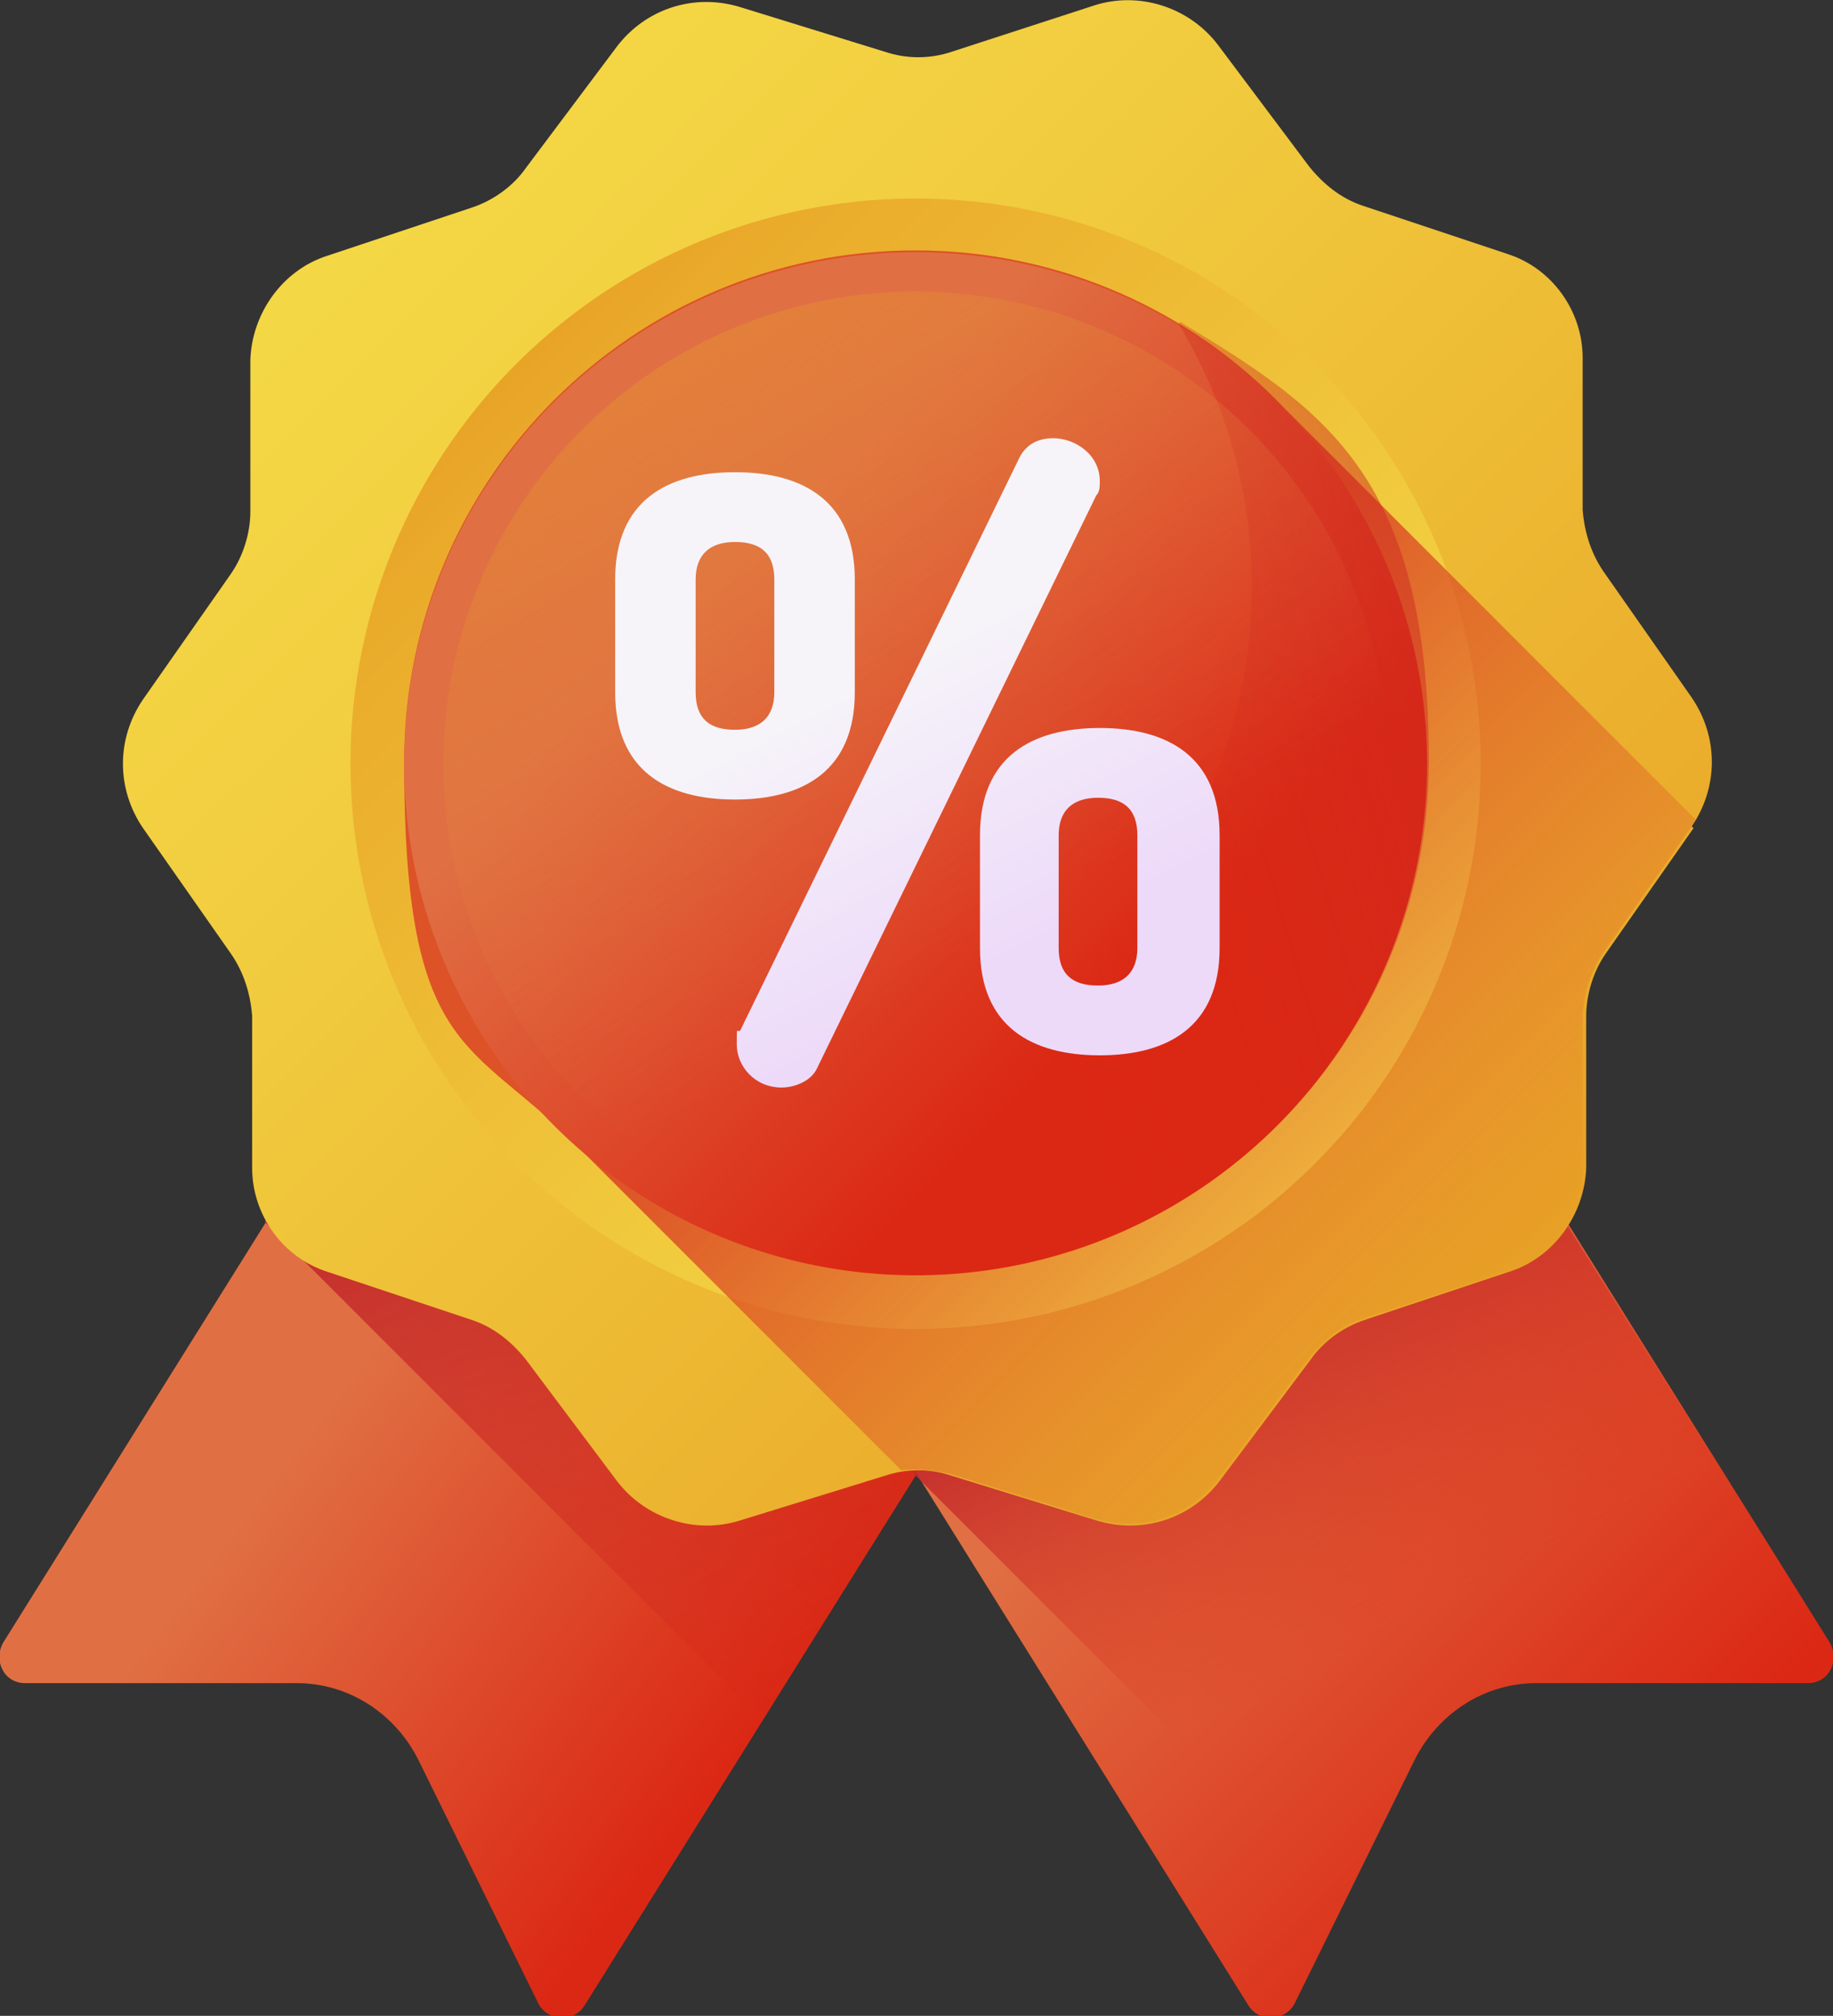
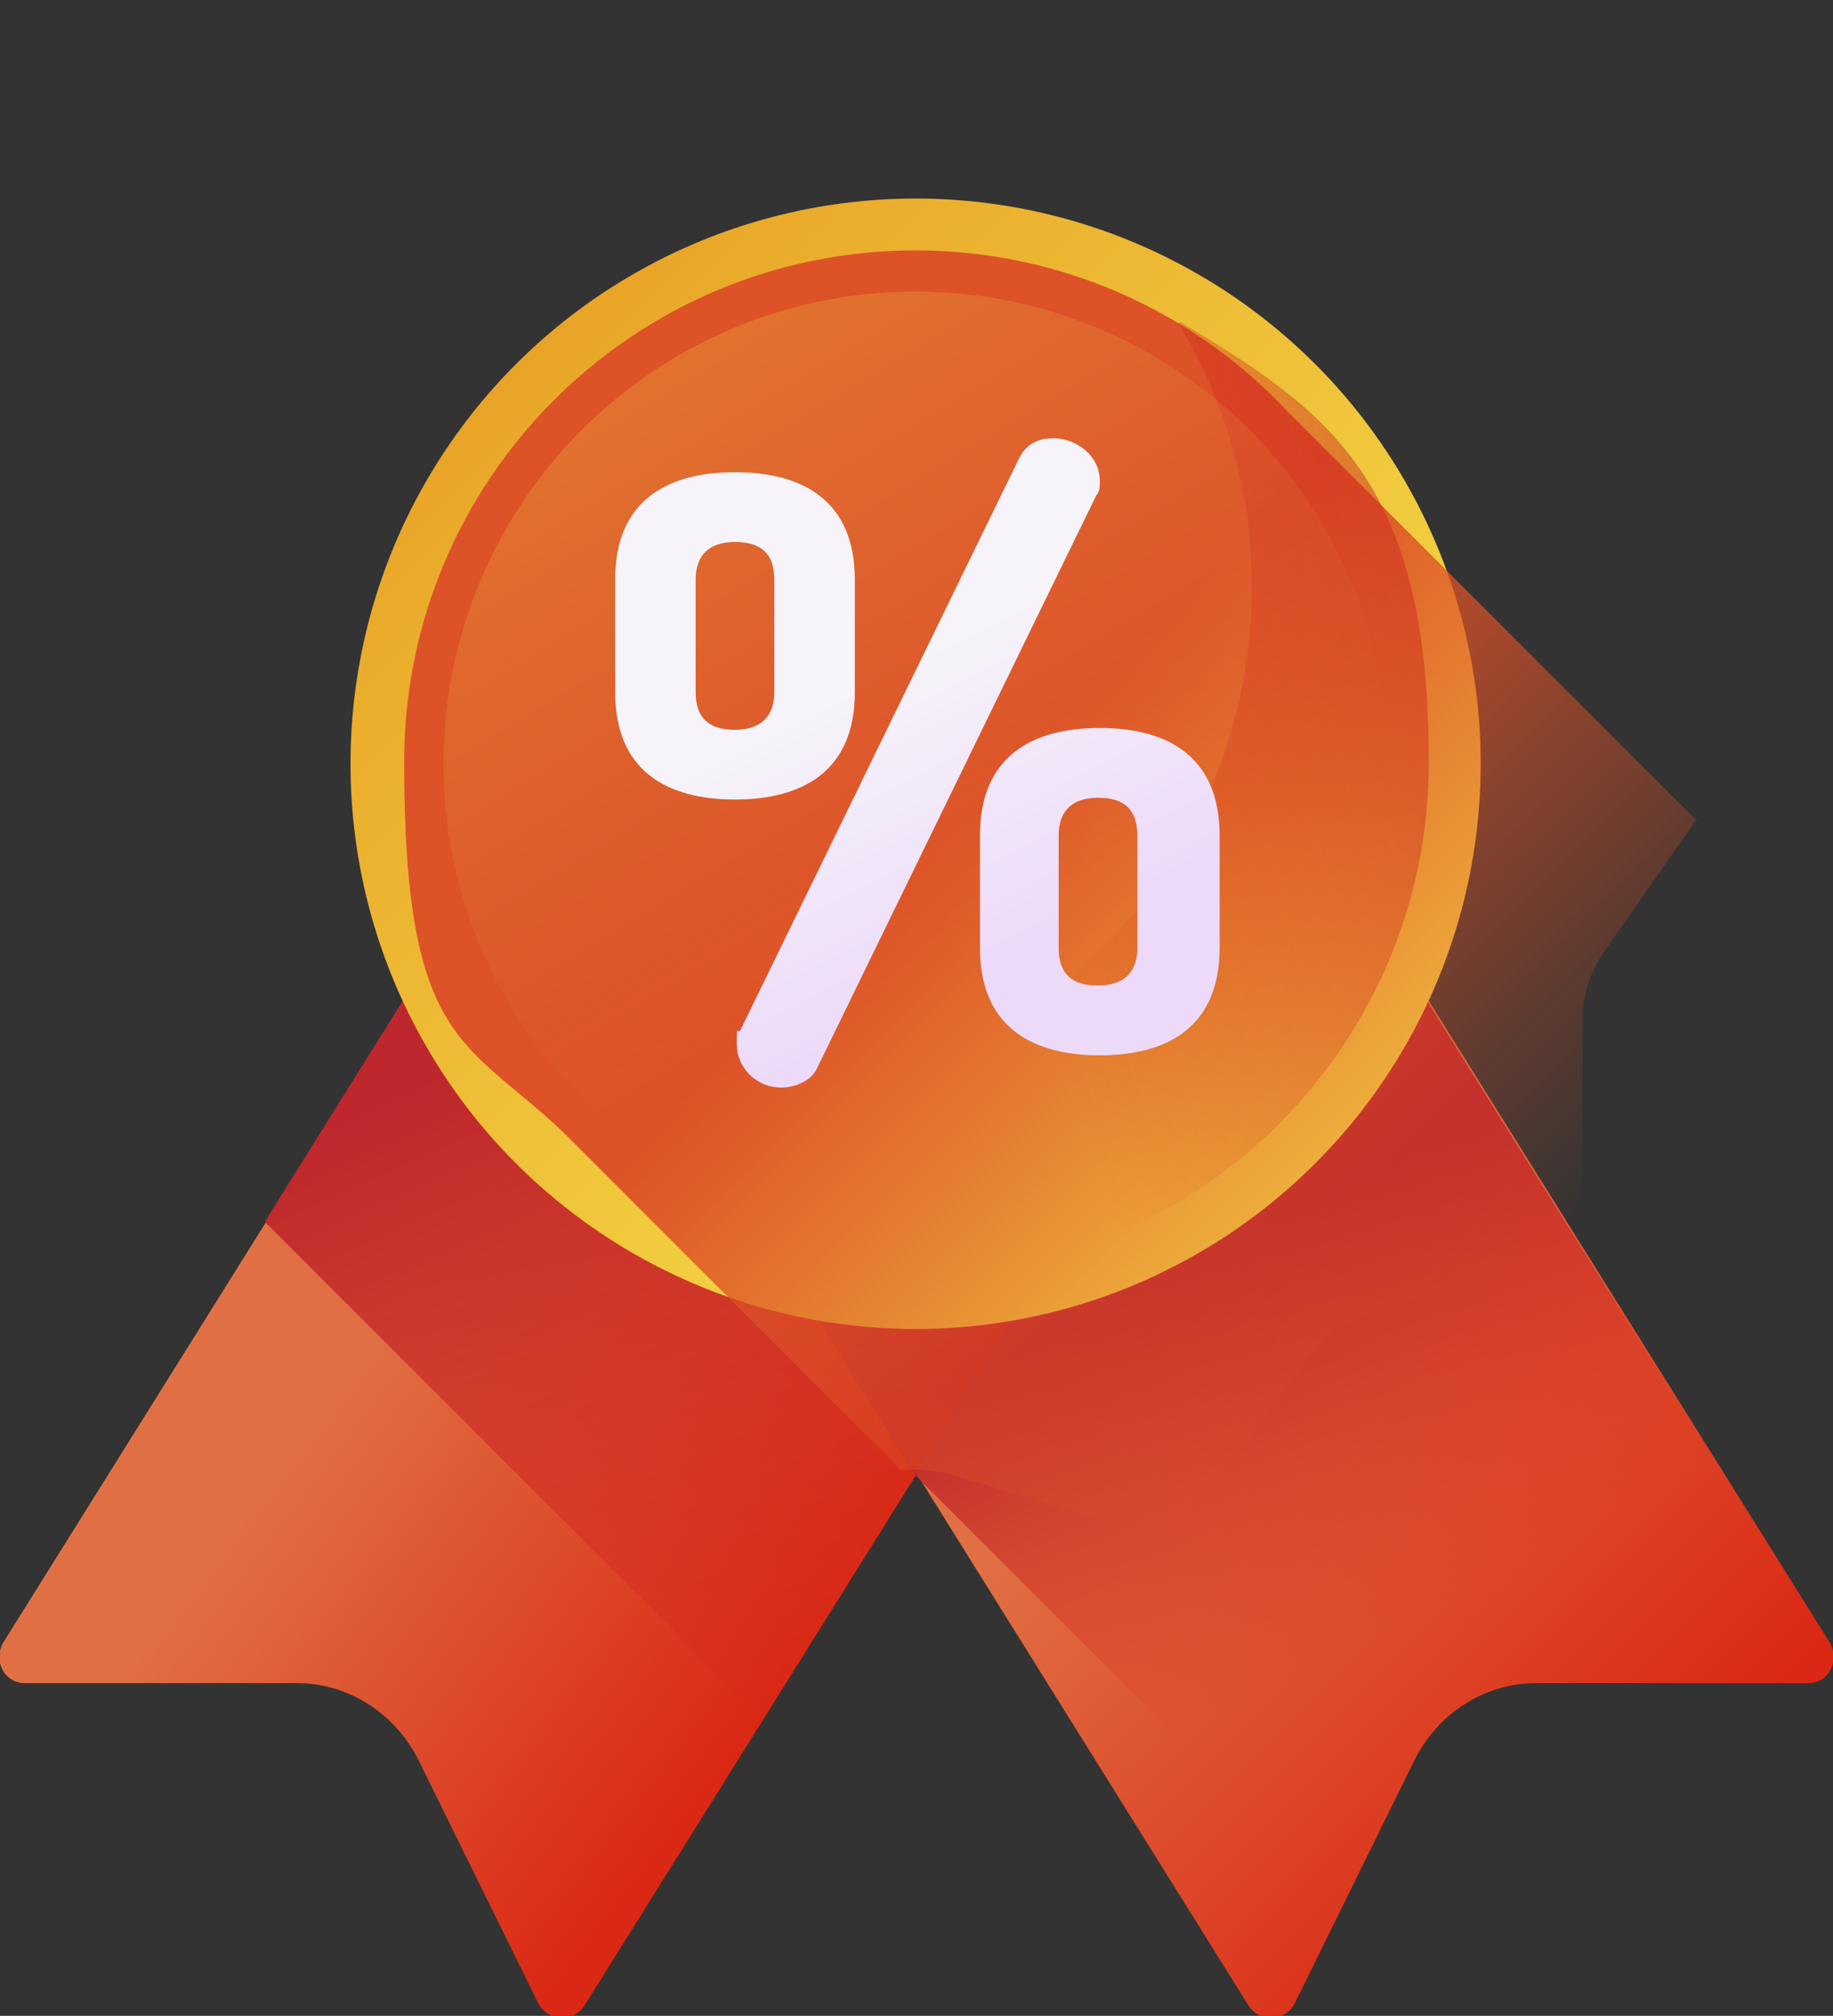
<svg xmlns="http://www.w3.org/2000/svg" xmlns:xlink="http://www.w3.org/1999/xlink" id="_レイヤー_1" data-name="レイヤー 1" version="1.1" viewBox="0 0 102.5 112.7">
  <rect x="0" y="0" width="102.5" height="112.7" fill="#333333" stroke="none" />
  <defs>
    <style>
      .cls-1 {
        fill: url(#_名称未設定グラデーション_10);
      }

      .cls-1, .cls-2, .cls-3, .cls-4, .cls-5, .cls-6, .cls-7, .cls-8, .cls-9, .cls-10, .cls-11 {
        stroke-width: 0px;
      }

      .cls-2 {
        fill: url(#_名称未設定グラデーション_11);
      }

      .cls-3 {
        fill: url(#_名称未設定グラデーション_9-2);
      }

      .cls-4 {
        fill: url(#_名称未設定グラデーション_9-3);
      }

      .cls-5 {
        fill: url(#_名称未設定グラデーション_8-3);
      }

      .cls-6 {
        fill: url(#_名称未設定グラデーション_8-2);
      }

      .cls-7 {
        fill: url(#_名称未設定グラデーション_6-2);
      }

      .cls-8 {
        fill: url(#_名称未設定グラデーション_6);
      }

      .cls-9 {
        fill: url(#_名称未設定グラデーション_7);
      }

      .cls-10 {
        fill: url(#_名称未設定グラデーション_8);
      }

      .cls-11 {
        fill: url(#_名称未設定グラデーション_9);
      }
    </style>
    <linearGradient id="_名称未設定グラデーション_8" data-name="名称未設定グラデーション 8" x1="28.3" y1="53.1" x2="52.4" y2="34.7" gradientTransform="translate(1.8 115.7) scale(1 -1)" gradientUnits="userSpaceOnUse">
      <stop offset="0" stop-color="#e07044" />
      <stop offset="1" stop-color="#db2814" />
    </linearGradient>
    <linearGradient id="_名称未設定グラデーション_8-2" data-name="名称未設定グラデーション 8" x1="67.4" y1="42.7" x2="93.2" y2="16.9" xlink:href="#_名称未設定グラデーション_8" />
    <linearGradient id="_名称未設定グラデーション_9" data-name="名称未設定グラデーション 9" x1="74.8" y1="24.1" x2="64.2" y2="44.8" gradientTransform="translate(1.8 115.7) scale(1 -1)" gradientUnits="userSpaceOnUse">
      <stop offset="0" stop-color="#db2814" stop-opacity="0" />
      <stop offset="1" stop-color="#be272d" />
    </linearGradient>
    <linearGradient id="_名称未設定グラデーション_9-2" data-name="名称未設定グラデーション 9" x1="61.6" y1="18.3" x2="41" y2="63.9" xlink:href="#_名称未設定グラデーション_9" />
    <linearGradient id="_名称未設定グラデーション_6" data-name="名称未設定グラデーション 6" x1="19.5" y1="102.5" x2="79.5" y2="42.4" gradientTransform="translate(1.8 115.7) scale(1 -1)" gradientUnits="userSpaceOnUse">
      <stop offset="0" stop-color="#f4d745" />
      <stop offset=".3" stop-color="#f1cb3e" />
      <stop offset=".9" stop-color="#eaab2b" />
      <stop offset="1" stop-color="#e8a226" />
    </linearGradient>
    <linearGradient id="_名称未設定グラデーション_6-2" data-name="名称未設定グラデーション 6" x1="-480.4" y1="320.6" x2="-437.4" y2="277.6" gradientTransform="translate(-409.7 -257.7) rotate(-180) scale(1 -1)" xlink:href="#_名称未設定グラデーション_6" />
    <linearGradient id="_名称未設定グラデーション_7" data-name="名称未設定グラデーション 7" x1="80.6" y1="41.3" x2="52.1" y2="69.8" gradientTransform="translate(1.8 115.7) scale(1 -1)" gradientUnits="userSpaceOnUse">
      <stop offset="0" stop-color="#dd5227" stop-opacity="0" />
      <stop offset="1" stop-color="#dd5227" />
    </linearGradient>
    <linearGradient id="_名称未設定グラデーション_8-3" data-name="名称未設定グラデーション 8" x1="38.4" y1="83.5" x2="61.4" y2="60.6" xlink:href="#_名称未設定グラデーション_8" />
    <linearGradient id="_名称未設定グラデーション_9-3" data-name="名称未設定グラデーション 9" x1="54.1" y1="69.3" x2="104.5" y2="84.1" xlink:href="#_名称未設定グラデーション_9" />
    <linearGradient id="_名称未設定グラデーション_10" data-name="名称未設定グラデーション 10" x1="54.6" y1="63.8" x2="20.4" y2="120.4" gradientTransform="translate(1.8 115.7) scale(1 -1)" gradientUnits="userSpaceOnUse">
      <stop offset="0" stop-color="#e07044" stop-opacity="0" />
      <stop offset="1" stop-color="#e8a226" />
    </linearGradient>
    <linearGradient id="_名称未設定グラデーション_11" data-name="名称未設定グラデーション 11" x1="46.5" y1="78.2" x2="54.7" y2="62.2" gradientTransform="translate(1.8 115.7) scale(1 -1)" gradientUnits="userSpaceOnUse">
      <stop offset="0" stop-color="#f6f4f9" />
      <stop offset="1" stop-color="#eddaf9" />
    </linearGradient>
  </defs>
  <g>
    <path class="cls-10" d="M74,41.9l-28.8-18c-1-.6-2.4-.3-3,.7L.2,91.8c-.6,1,0,2.3,1.2,2.3h15.2c2.9,0,5.5,1.7,6.8,4.3l6.7,13.6c.5,1,2,1.1,2.6.1l42-67.2c.6-1,.3-2.4-.7-3h0Z" />
    <path class="cls-6" d="M28.5,41.9l28.8-18c1-.6,2.4-.3,3,.7l42,67.2c.6,1,0,2.3-1.2,2.3h-15.2c-2.9,0-5.5,1.7-6.8,4.3l-6.7,13.6c-.5,1-2,1.1-2.6.1L27.8,44.8c-.6-1-.3-2.4.7-3h0Z" />
    <path class="cls-11" d="M102.2,91.8L60.2,24.6c-.6-1-2-1.3-3-.7l-28.8,18c-1,.6-1.3,2-.7,3l23.5,37.6,23.8,23.8,3.9-8c1.3-2.6,3.9-4.2,6.8-4.2h15.2c1.2,0,1.9-1.3,1.2-2.3Z" />
  </g>
  <path class="cls-3" d="M74.7,44.8c.6-1,.3-2.4-.7-3l-28.8-18c-1-.6-2.4-.3-3,.7l-27.4,43.8,27.8,27.8,32.1-51.3Z" />
  <g>
-     <path class="cls-8" d="M94.7,46.3l-4.9,7c-.7,1-1.1,2.3-1.1,3.5v8.5c-.1,2.6-1.8,5-4.3,5.8l-8.1,2.7c-1.2.4-2.3,1.2-3,2.2l-5.1,6.8c-1.6,2.1-4.3,3-6.9,2.2l-8.1-2.5c-1.2-.4-2.5-.4-3.7,0l-8.1,2.5c-2.5.8-5.3-.1-6.9-2.2l-5.1-6.8c-.8-1-1.8-1.8-3-2.2l-8.1-2.7c-2.5-.8-4.2-3.2-4.2-5.8v-8.5c-.1-1.3-.5-2.5-1.2-3.5l-4.9-7c-1.5-2.2-1.5-5,0-7.2l4.9-7c.7-1,1.1-2.3,1.1-3.5v-8.5c.1-2.6,1.8-5,4.3-5.8l8.1-2.7c1.2-.4,2.3-1.2,3-2.2l5.1-6.8c1.6-2.1,4.3-3,6.9-2.2l8.1,2.5c1.2.4,2.5.4,3.7,0L61.2.3c2.5-.8,5.3.1,6.9,2.2l5.1,6.8c.8,1,1.8,1.8,3,2.2l8.1,2.7c2.5.8,4.2,3.2,4.2,5.8v8.5c.1,1.3.5,2.5,1.2,3.5l4.9,7c1.5,2.2,1.5,5,0,7.2h0Z" />
    <circle class="cls-7" cx="51.2" cy="42.7" r="31.6" />
    <path class="cls-9" d="M94.9,45.9l-23-23c-5.2-5.5-12.6-8.9-20.7-8.9-15.8,0-28.6,12.8-28.6,28.6s3.4,15.5,8.9,20.7l18.9,18.9c.9-.1,1.8,0,2.7.2l8.1,2.5c2.5.8,5.3-.1,6.9-2.2l5.1-6.8c.8-1,1.8-1.8,3-2.2l8.1-2.7c2.5-.8,4.2-3.2,4.2-5.8v-8.5c.1-1.3.5-2.5,1.2-3.5l4.9-7c0-.1.2-.3.3-.4h0Z" />
    <g>
      <g>
-         <circle class="cls-5" cx="51.2" cy="42.7" r="28.6" />
        <path class="cls-4" d="M65.9,18.1c2.6,4.3,4.1,9.3,4.1,14.7,0,15.8-12.8,28.6-28.6,28.6s-10.4-1.5-14.7-4.1c5,8.3,14.1,13.9,24.6,13.9,15.8,0,28.6-12.8,28.6-28.6s-5.6-19.6-13.9-24.6h0Z" />
        <circle class="cls-1" cx="51.2" cy="42.7" r="26.4" />
      </g>
      <path class="cls-2" d="M34.4,38.7v-6.3c0-4.4,2.9-6,6.7-6s6.7,1.6,6.7,6v6.3c0,4.4-2.9,6-6.7,6s-6.7-1.6-6.7-6ZM43.3,32.4c0-1.5-.8-2.1-2.2-2.1s-2.2.7-2.2,2.1v6.3c0,1.5.8,2.1,2.2,2.1s2.2-.7,2.2-2.1v-6.3ZM61.5,26.9c0,.3,0,.6-.2.8l-15.6,32c-.3.7-1.2,1.1-2,1.1-1.5,0-2.5-1.2-2.5-2.4s0-.6.2-.8l15.6-32c.4-.8,1.1-1.1,1.9-1.1,1.2,0,2.6.9,2.6,2.4h0ZM54.8,53v-6.3c0-4.4,2.9-6,6.7-6s6.7,1.6,6.7,6v6.3c0,4.4-2.9,6-6.7,6s-6.7-1.6-6.7-6ZM63.6,46.7c0-1.5-.8-2.1-2.2-2.1s-2.2.7-2.2,2.1v6.3c0,1.5.8,2.1,2.2,2.1s2.2-.7,2.2-2.1v-6.3Z" />
    </g>
  </g>
</svg>